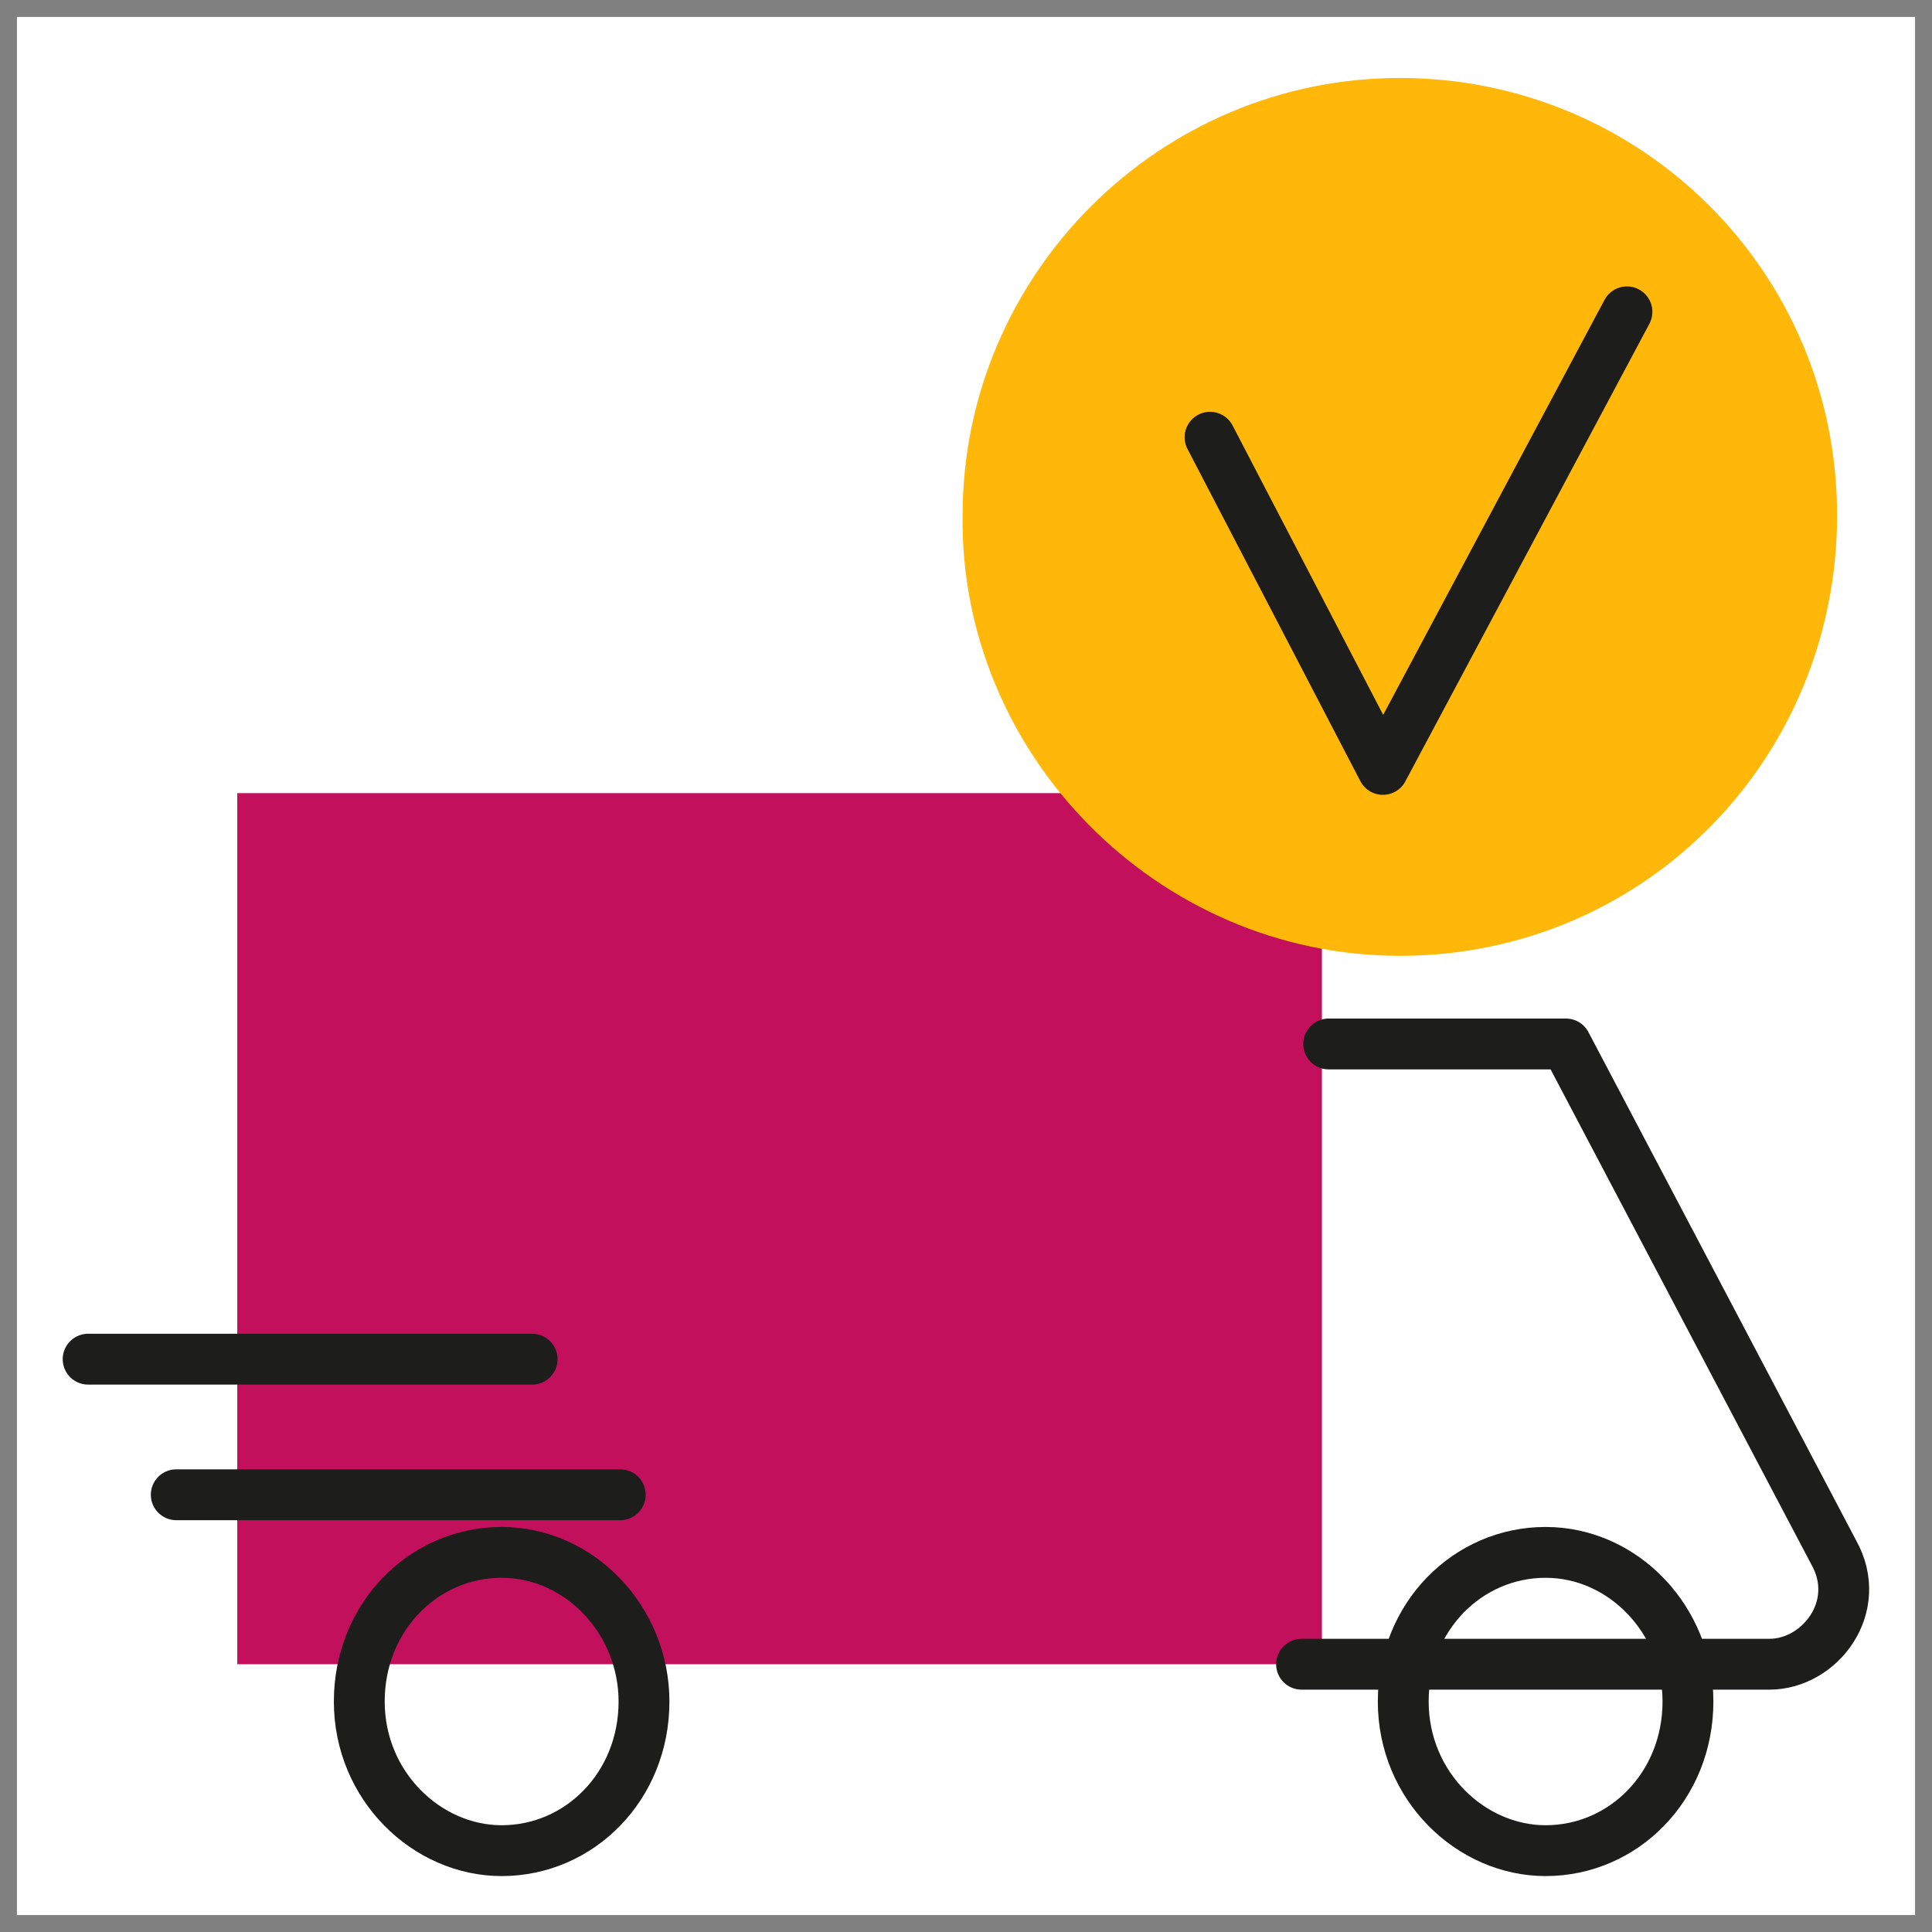
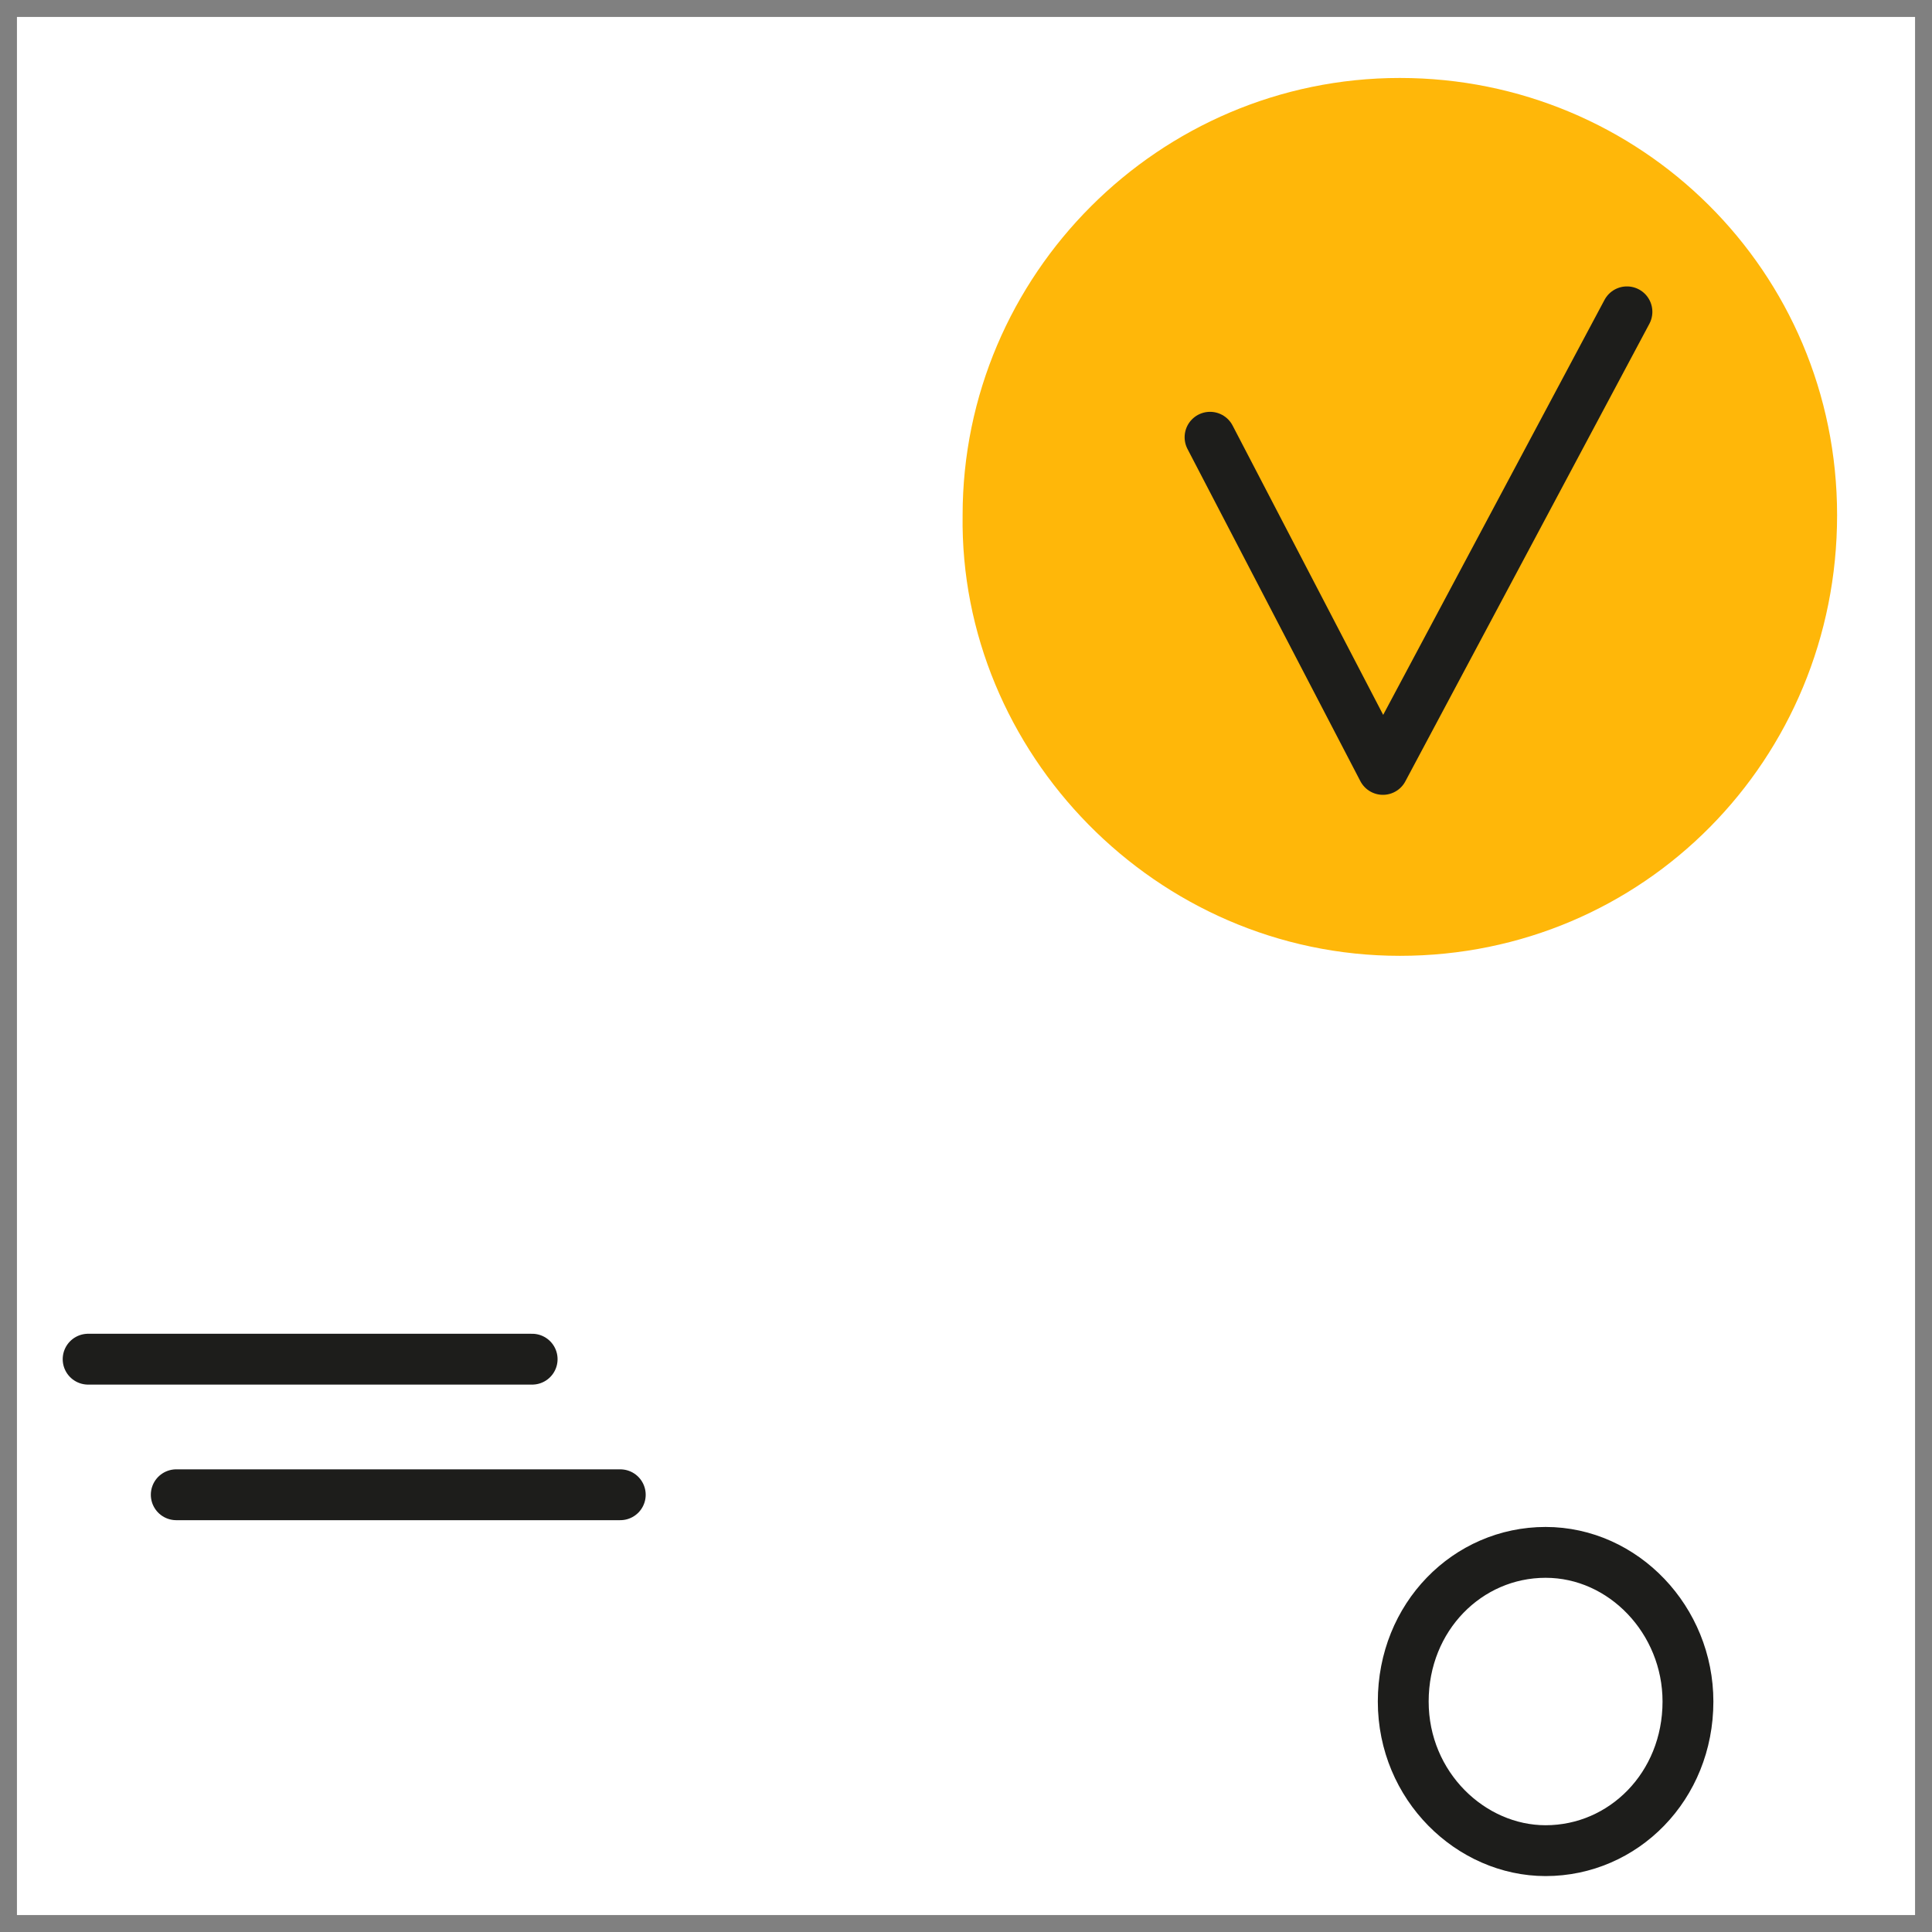
<svg xmlns="http://www.w3.org/2000/svg" xmlns:xlink="http://www.w3.org/1999/xlink" id="Layer_1" x="0px" y="0px" viewBox="-277 368 57 57" style="enable-background:new -277 368 57 57;" xml:space="preserve">
  <rect x="-277" y="368" width="57" height="57" fill="#808080" stroke="none" />
  <style type="text/css">	.st0{fill:#FFFFFF;}	.st1{clip-path:url(#SVGID_2_);}	.st2{fill:#C3105D;}	.st3{fill:none;stroke:#1D1D1B;stroke-width:1.5;stroke-linecap:round;stroke-linejoin:round;stroke-miterlimit:10;}	.st4{fill:#FFB709;}</style>
  <path class="st0" d="M-220.5,368.5h-56v56h56V368.5z" />
  <g>
    <g>
      <defs>
        <rect id="SVGID_1_" x="-276.5" y="368.5" width="56" height="56" />
      </defs>
      <clipPath id="SVGID_2_">
        <use xlink:href="#SVGID_1_" style="overflow:visible;" />
      </clipPath>
      <g class="st1">
        <g>
-           <path class="st2" d="M-238,391.4h-32v25.7h32V391.4z" />
-           <path class="st3" d="M-237.8,398.8h7l7.9,15c0.9,1.6-0.4,3.3-1.9,3.3h-13.8" />
-           <path class="st3" d="M-262.2,422.6c2.3,0,4.2-1.9,4.2-4.4c0-2.4-1.9-4.4-4.2-4.4s-4.2,1.9-4.2,4.4     C-266.4,420.7-264.4,422.6-262.2,422.6z" />
          <path class="st3" d="M-231.4,422.6c2.3,0,4.2-1.9,4.2-4.4c0-2.4-1.9-4.4-4.2-4.4s-4.2,1.9-4.2,4.4     C-235.6,420.7-233.6,422.6-231.4,422.6z" />
          <path class="st3" d="M-271.8,412.1h13.1" />
          <path class="st3" d="M-274.4,408.1h13.1" />
          <path class="st4" d="M-235.7,396.2c7.2,0,12.9-5.8,12.9-13s-5.8-12.9-12.9-12.9s-12.9,5.8-12.9,12.9     C-248.7,390.2-242.9,396.2-235.7,396.2z" />
          <path class="st3" d="M-241.3,380.9l5.1,9.8l7.2-13.5" />
        </g>
      </g>
    </g>
  </g>
</svg>